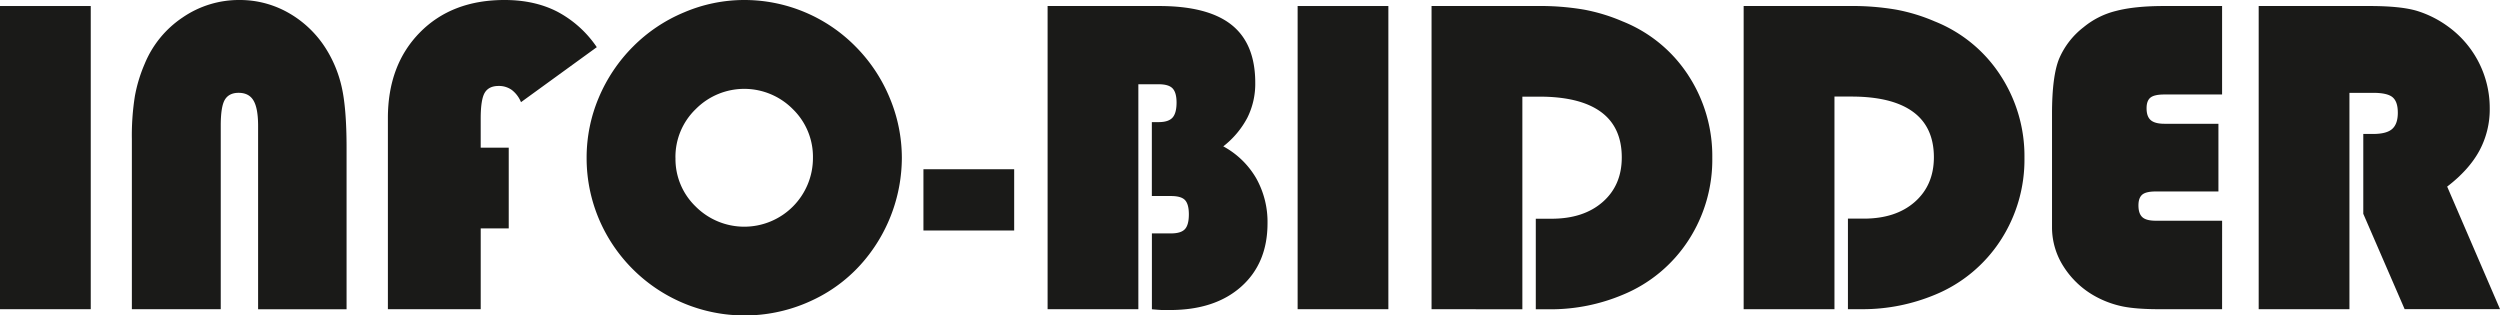
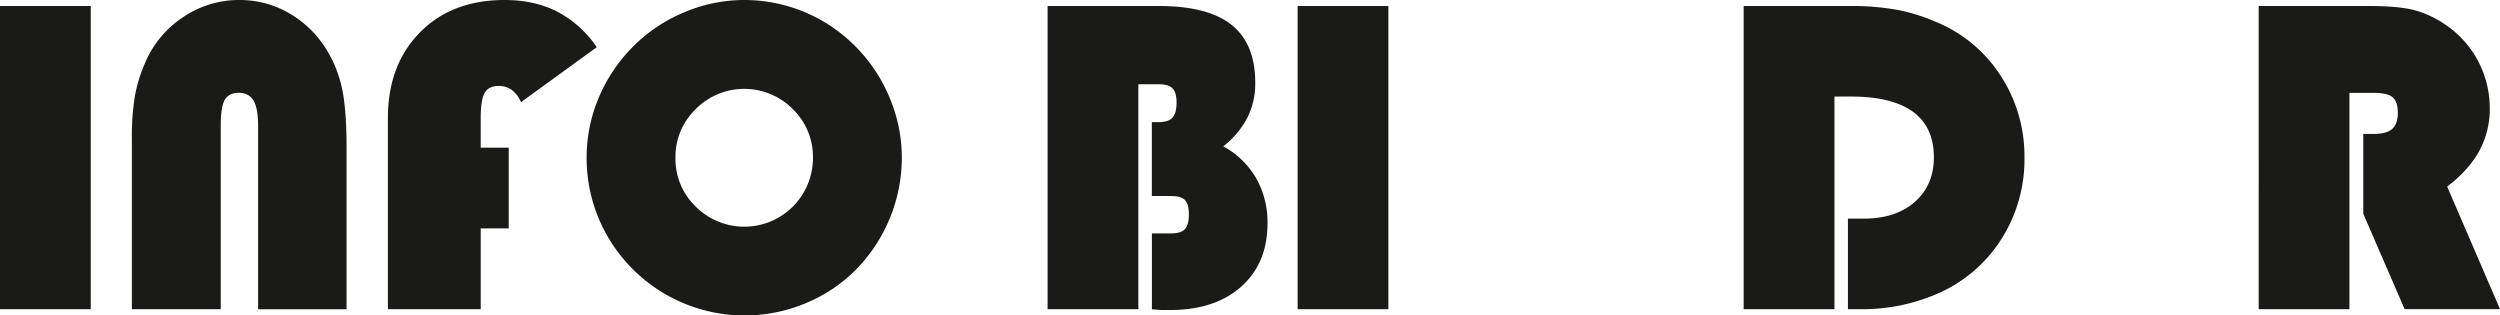
<svg xmlns="http://www.w3.org/2000/svg" id="a313c363-6cb8-4f13-96d4-0ce92ab6f6a3" data-name="Layer 1" width="1325.05" height="167.09" viewBox="0 0 1325.05 167.09">
  <path d="M0,163.88V3.19H48.1V163.88Z" fill="#1a1a18" />
  <path d="M69.89,163.88V73.74A133.17,133.17,0,0,1,71.48,51a78.53,78.53,0,0,1,5.23-17.22,54.42,54.42,0,0,1,20.2-24.6A52.74,52.74,0,0,1,126.9,0a52,52,0,0,1,25.64,6.6A56.21,56.21,0,0,1,172.24,25a64.72,64.72,0,0,1,8.81,20.86q2.64,11.39,2.64,32.41V163.9H136.8V66.7c0-6.17-.8-10.62-2.42-13.38s-4.25-4.12-7.92-4.12q-5.07,0-7.27,3.63T117,66.7v97.18Z" fill="#1a1a18" />
  <path d="M205.59,163.88V62.62q0-28.17,16.95-45.4T267.45,0q15.94,0,28,6.22A58,58,0,0,1,316.31,25L276.14,54.15a15.56,15.56,0,0,0-4.9-6.49,11.66,11.66,0,0,0-7-2.1c-3.45,0-5.88,1.2-7.31,3.58s-2.15,7-2.15,13.7V78.25h14.86v42.82H254.79v42.81Z" fill="#1a1a18" />
  <path d="M310.92,83.65a81.48,81.48,0,0,1,6.38-31.76,84.9,84.9,0,0,1,18.16-27.13A83.27,83.27,0,0,1,362.59,6.55,81.13,81.13,0,0,1,394.34,0a82.82,82.82,0,0,1,59.22,24.76A84.14,84.14,0,0,1,471.61,52,82.27,82.27,0,0,1,478,83.65a85,85,0,0,1-18.71,52.93,79.81,79.81,0,0,1-28.62,22.51A83.91,83.91,0,0,1,319,119.53,82.77,82.77,0,0,1,310.92,83.65Zm47.1,0a34.93,34.93,0,0,0,10.63,25.75,36.4,36.4,0,0,0,62.23-25.75,35.25,35.25,0,0,0-10.67-25.81A36.2,36.2,0,0,0,369,57.58c-.09.09-.18.17-.26.26A35.16,35.16,0,0,0,358,83.65Z" fill="#1a1a18" />
-   <path d="M489.44,122.17V89.7h48.09v32.47Z" fill="#1a1a18" />
  <path d="M603.35,163.88h-48.1V3.19h59.1q25.88,0,38.42,10t12.54,30.7a40.29,40.29,0,0,1-4.18,18.49,46.9,46.9,0,0,1-12.77,15.19,44.76,44.76,0,0,1,17.5,17,47.25,47.25,0,0,1,5.95,23.77q0,21.14-13.93,33.57T620,164.32h-3.58c-1.28,0-3.25-.17-5.89-.4V123.71h10.13q5.28,0,7.37-2.26c1.4-1.5,2.09-4.13,2.09-7.87q0-5.28-2-7.48c-1.33-1.47-3.83-2.2-7.48-2.2H610.5V64.72h3.64q5.16,0,7.31-2.37t2.15-8c0-3.52-.7-6-2.09-7.48s-3.85-2.21-7.37-2.21H603.35Z" fill="#1a1a18" />
  <path d="M687.77,163.88V3.19h48.09V163.88Z" fill="#1a1a18" />
-   <path d="M758.75,163.88V3.19h56.14a137,137,0,0,1,24.76,1.93A95.92,95.92,0,0,1,860,11.34a74.2,74.2,0,0,1,34.78,28.5,78.21,78.21,0,0,1,12.77,43.81,78.36,78.36,0,0,1-12.66,43.74,75.72,75.72,0,0,1-34.67,28.79,98.27,98.27,0,0,1-38.51,7.75H814v-48h8.37q16.95,0,27.07-8.86t10.13-23.6q0-16.08-11.06-24.16t-32.63-8.09h-9v112.7Z" fill="#1a1a18" />
  <path d="M924.17,163.88V3.19h56.14a137,137,0,0,1,24.76,1.93,95.83,95.83,0,0,1,20.36,6.22,74.2,74.2,0,0,1,34.78,28.5A78.15,78.15,0,0,1,1073,83.65a78.36,78.36,0,0,1-12.66,43.74,75.72,75.72,0,0,1-34.67,28.79,100.42,100.42,0,0,1-18.88,5.77,99.68,99.68,0,0,1-19.64,1.93h-7.71v-48h8.37q17,0,27.07-8.86T1025,83.43q0-16.08-11.06-24.16T981.3,51.18h-9v112.7Z" fill="#1a1a18" />
-   <path d="M1177.75,163.88H1144.4q-12.44,0-19.7-1.54a51.5,51.5,0,0,1-13.64-5,46.37,46.37,0,0,1-17.23-15.91,38.43,38.43,0,0,1-6.22-20.85V60.42q0-20.13,3.8-29.38a41.82,41.82,0,0,1,12.93-16.62,43.09,43.09,0,0,1,17.06-8.59q10-2.64,25.54-2.64h30.81V50.08h-30.59q-5.4,0-7.43,1.7t-2,5.67c0,2.86.73,4.94,2.2,6.22s3.89,1.93,7.27,1.93h28.61v35.88h-33.13c-3.52,0-5.94.56-7.26,1.7s-2,3-2,5.67c0,2.93.69,5,2.09,6.27s3.78,1.87,7.15,1.87h35.11Z" fill="#1a1a18" />
  <path d="M1252.59,71h5.18q7.15,0,10.12-2.64c2-1.76,3-4.63,3-8.59s-.91-6.62-2.75-8.2-5.28-2.36-10.34-2.36h-12.55V163.88h-48.1V3.19H1256q16.5,0,25.09,2.59a55.68,55.68,0,0,1,16.62,8.42,53.28,53.28,0,0,1,21.9,43.25,46.14,46.14,0,0,1-5.5,22.45q-5.5,10.14-17.06,19l28,64.94H1274.5l-21.91-50.52Z" fill="#1a1a18" />
</svg>